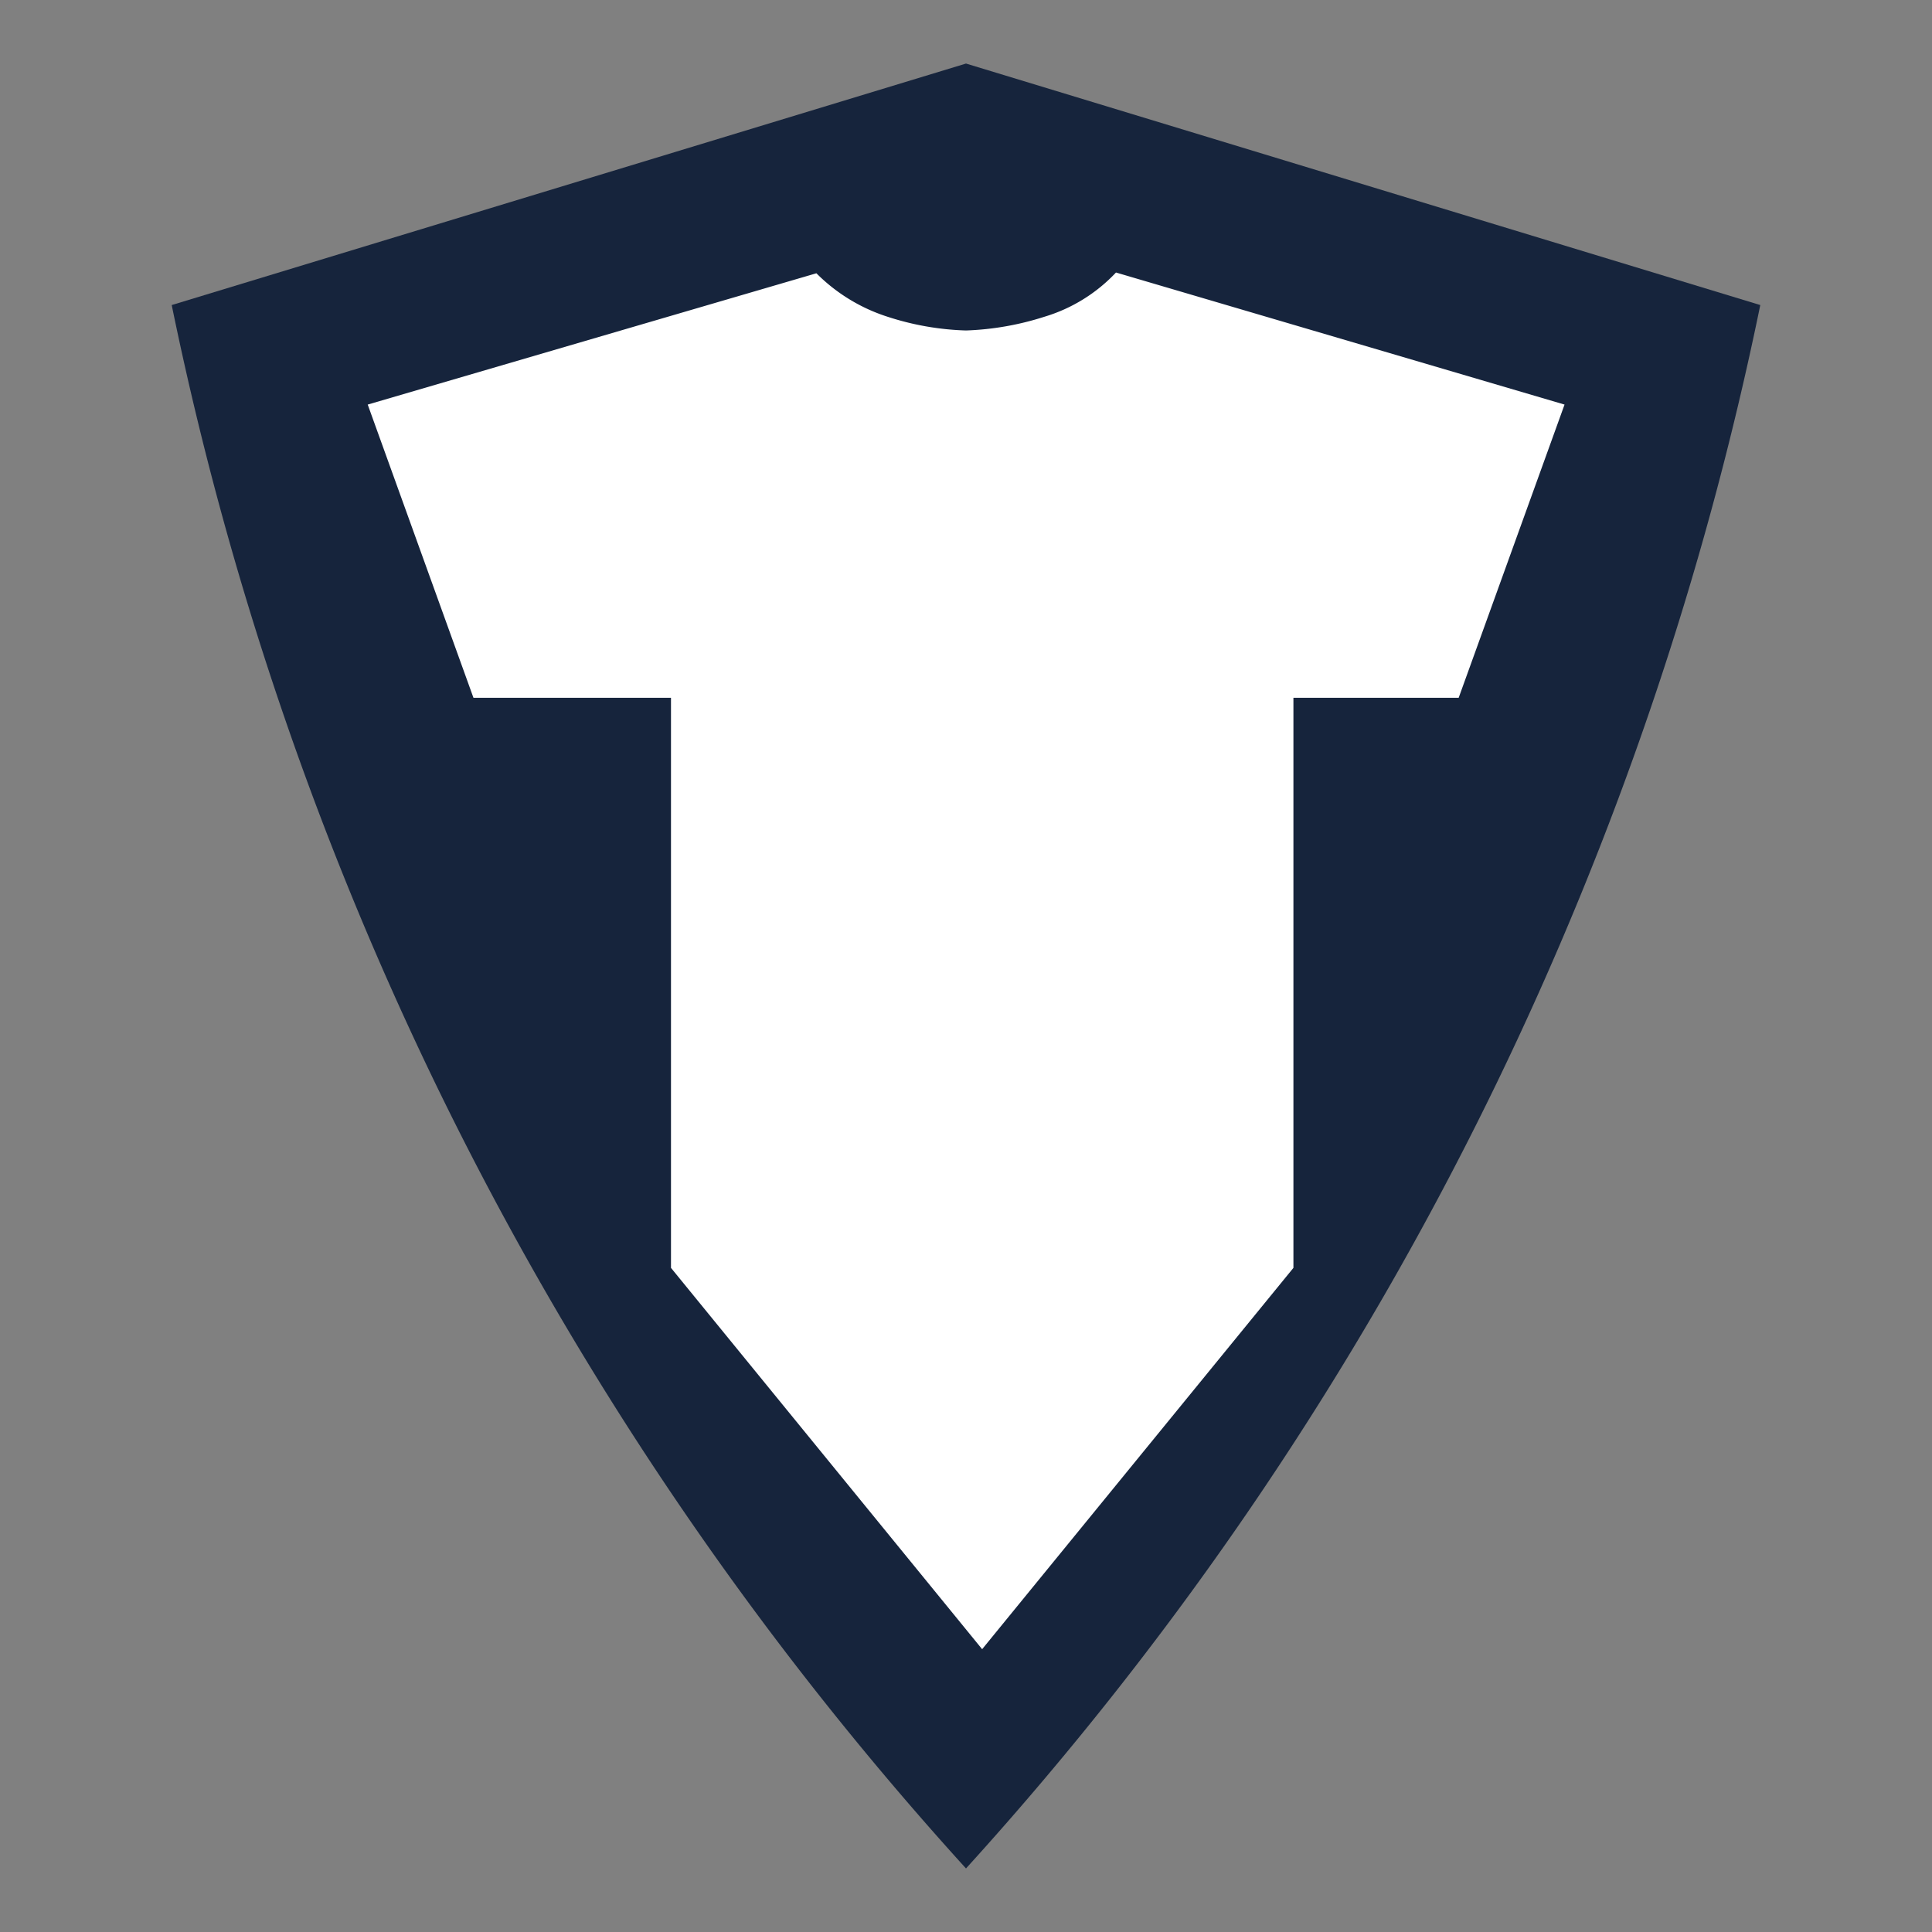
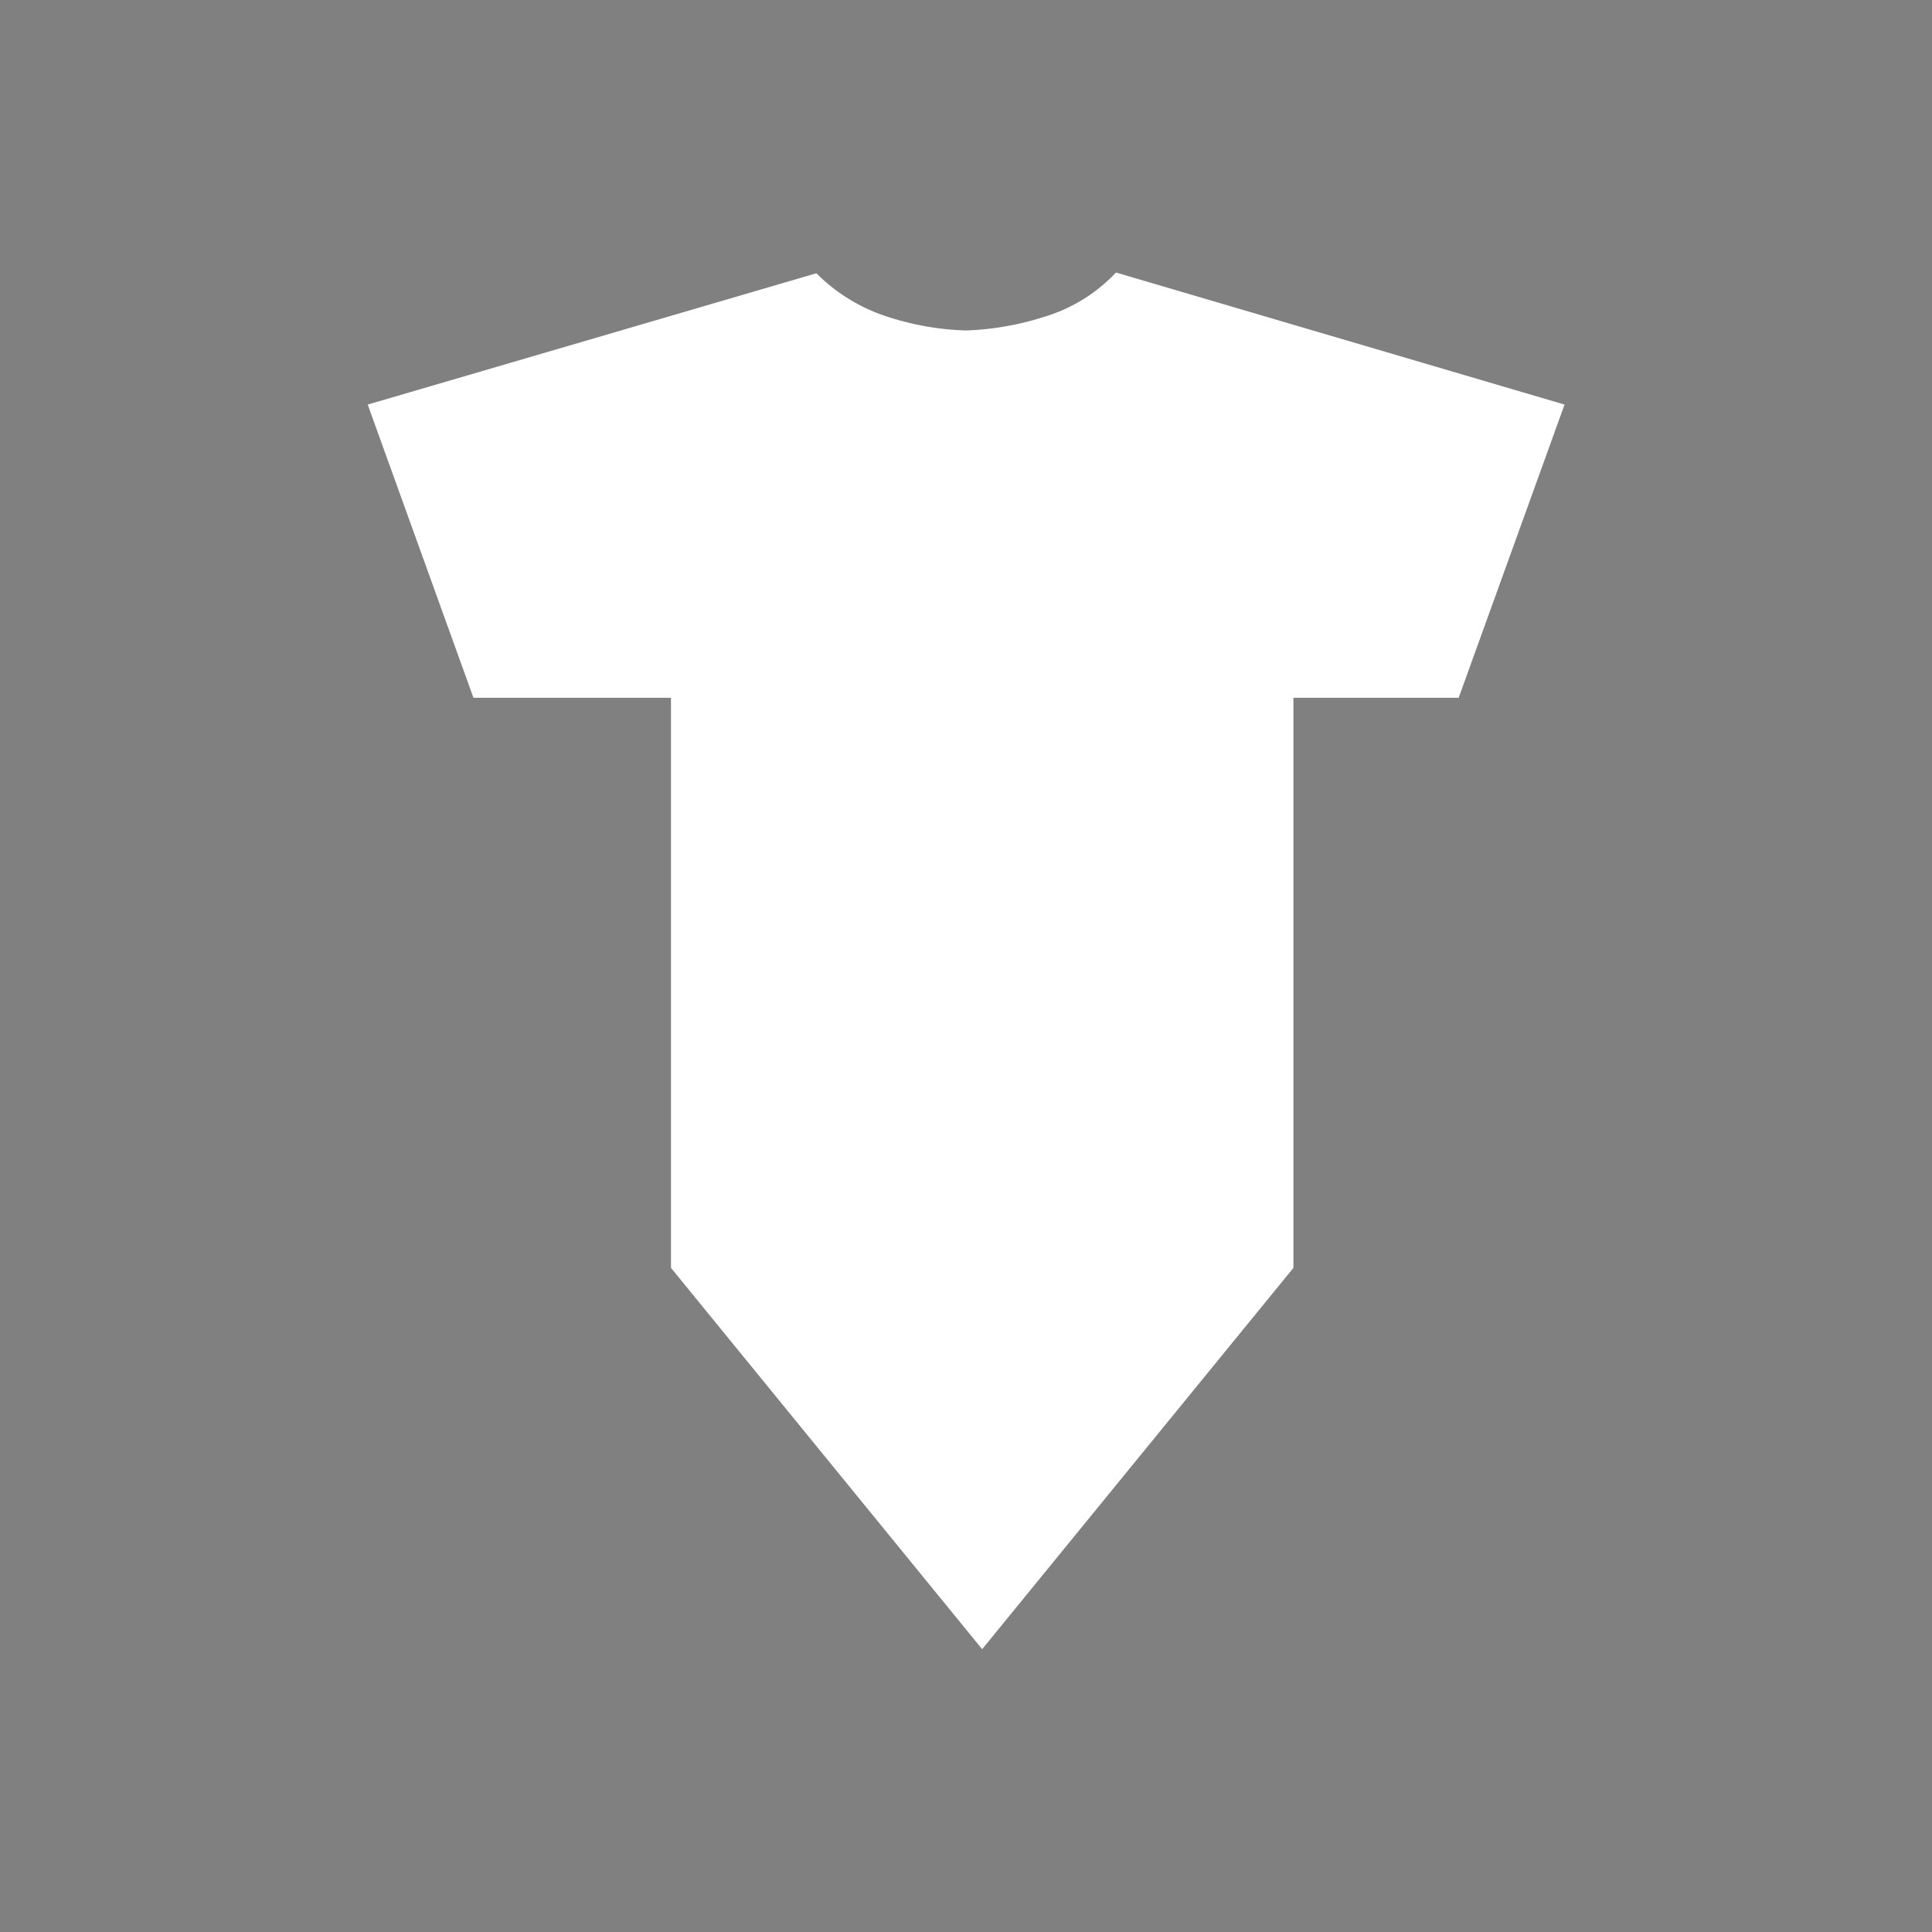
<svg xmlns="http://www.w3.org/2000/svg" id="icon" viewBox="0 0 152 152">
  <rect x="0" y="0" width="152" height="152" fill="#808080" stroke="none" />
  <defs>
    <style>.cls-1{fill:#16243c;}.cls-2{fill:#fff;}</style>
  </defs>
  <title>appletouch-152</title>
-   <path class="cls-1" d="M34.34,85.42A260.91,260.91,0,0,1,13.51,24L76,5l62.49,19a260.91,260.91,0,0,1-20.83,61.4A261.3,261.3,0,0,1,76,147,261.3,261.3,0,0,1,34.34,85.42Z" />
  <path class="cls-2" d="M123.09,31.83,114.76,54.9h-13V99.75l-24.49,30-24.48-30V54.9H37.25L28.93,31.83,64.23,21.5a13.88,13.88,0,0,0,5.63,3.43A21.9,21.9,0,0,0,76,26a22.69,22.69,0,0,0,6.17-1.08,12.75,12.75,0,0,0,5.63-3.48Z" />
</svg>